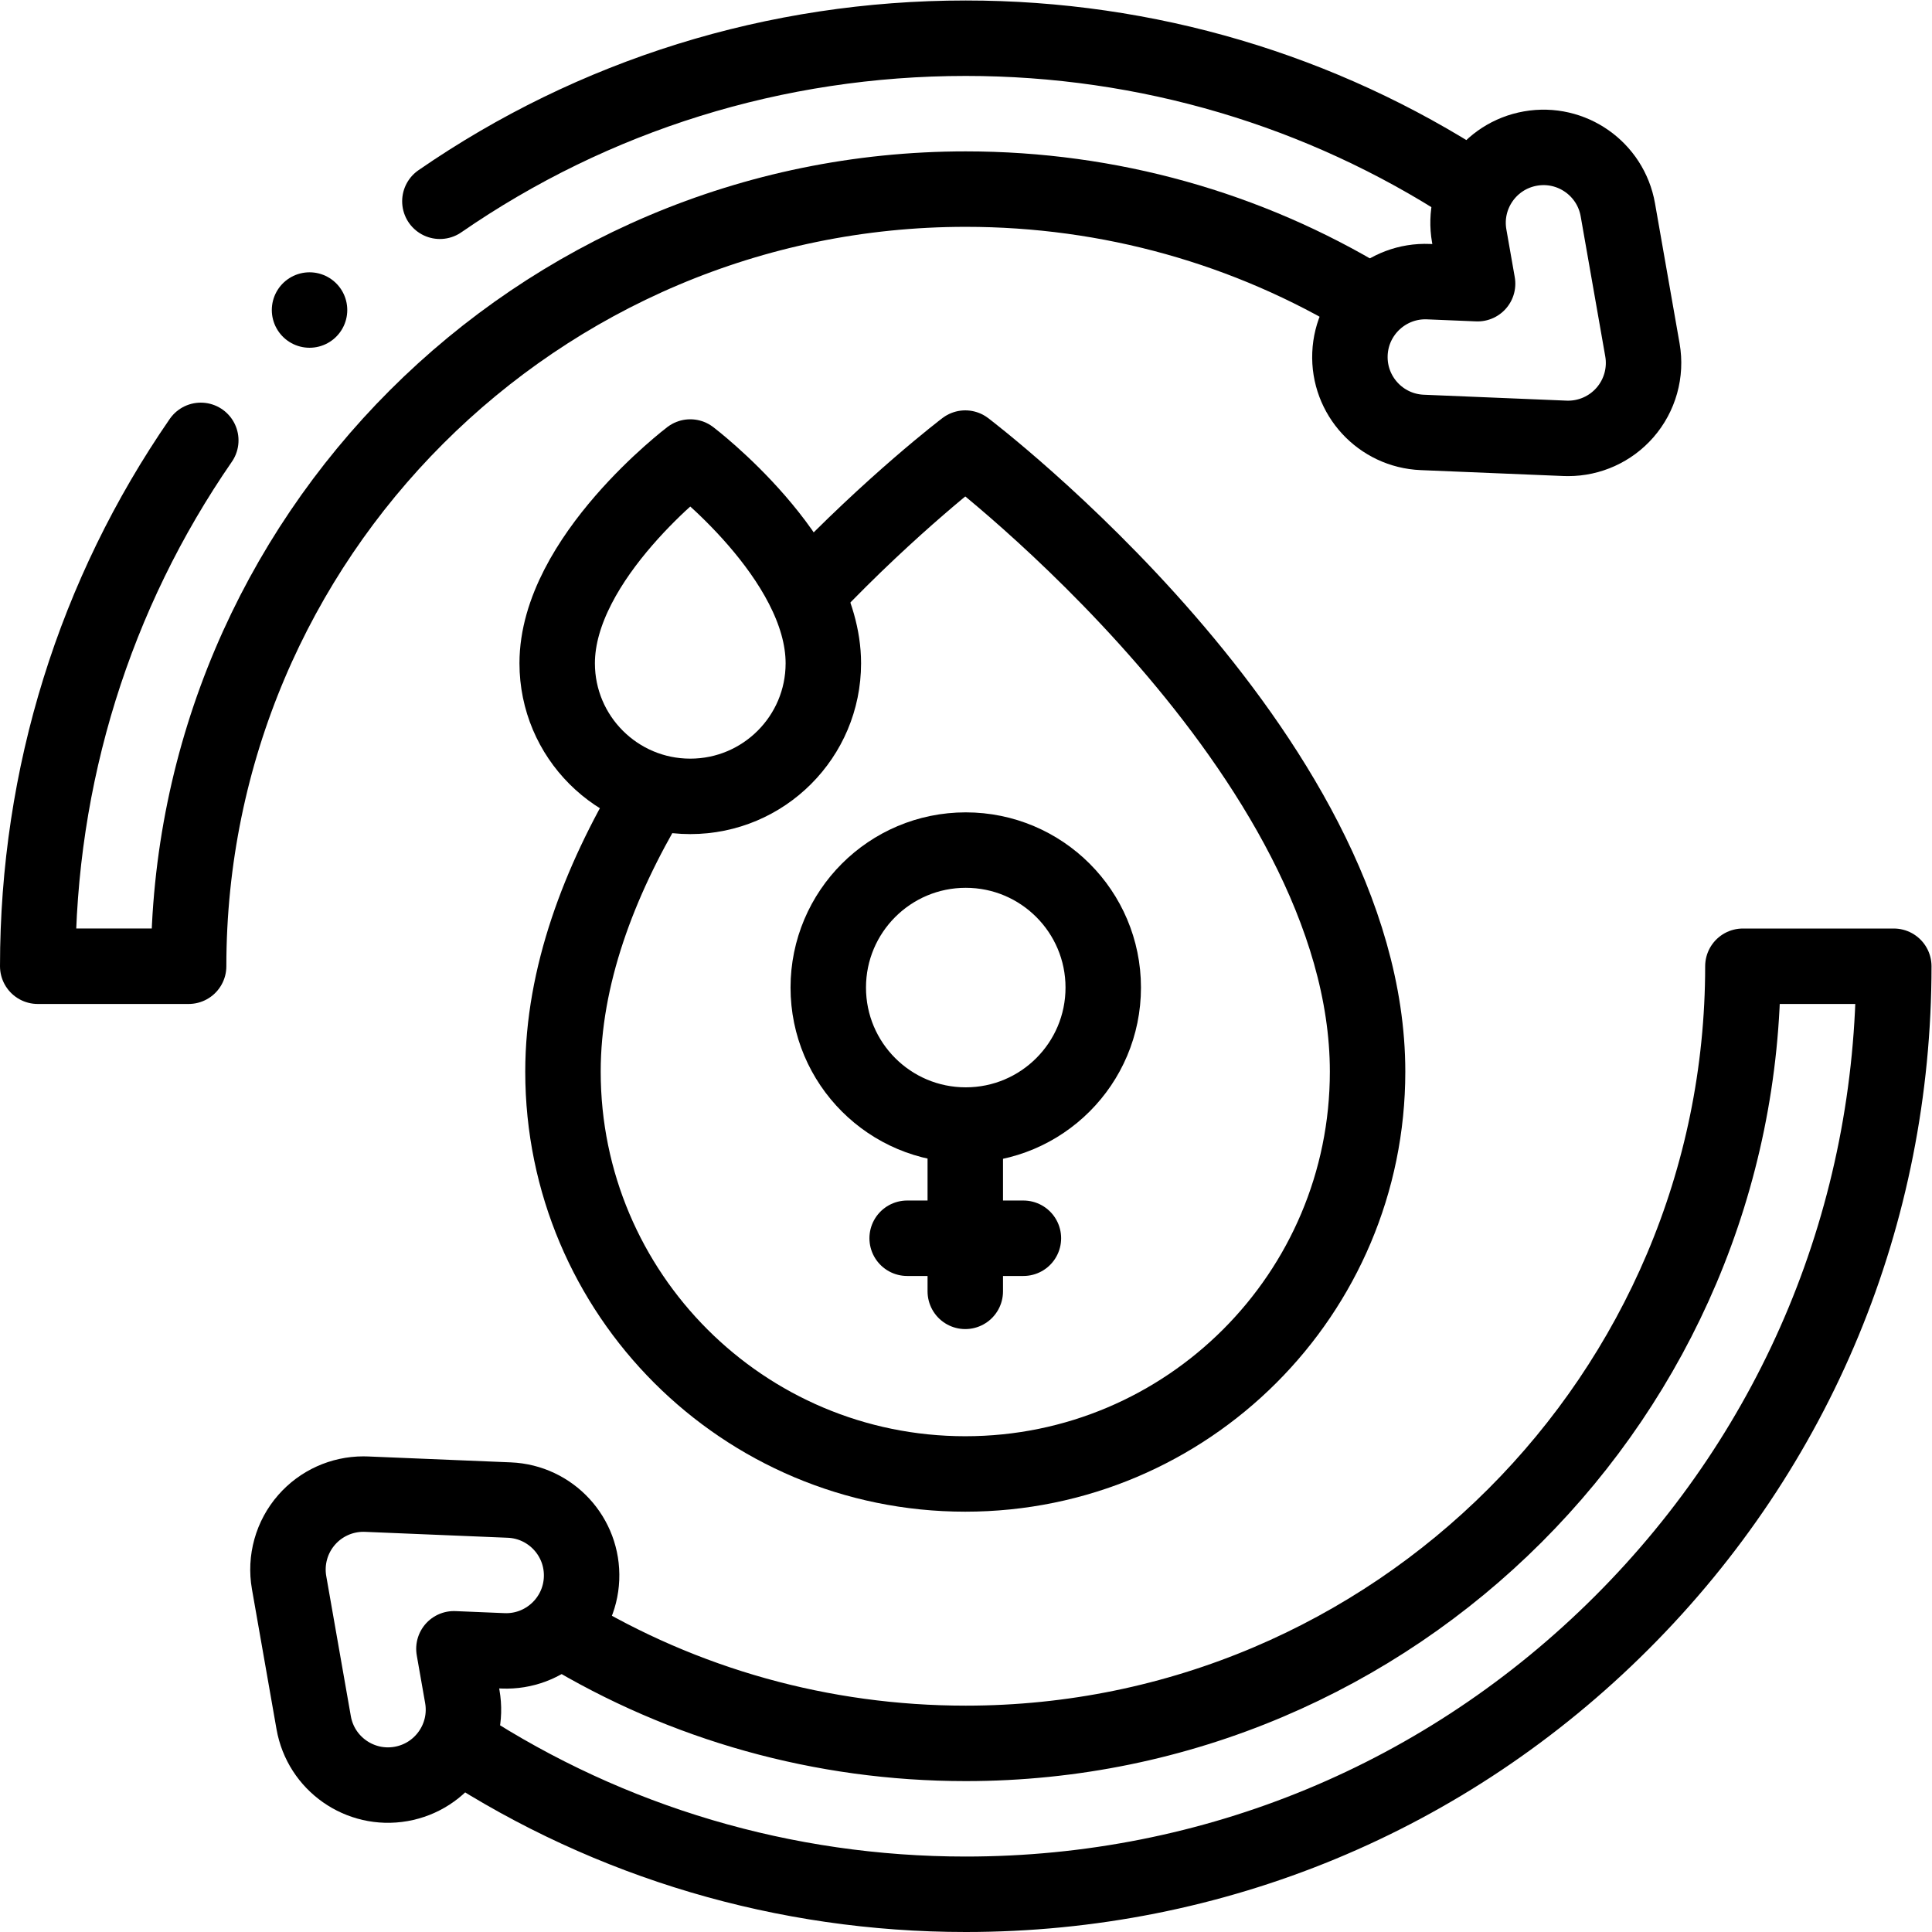
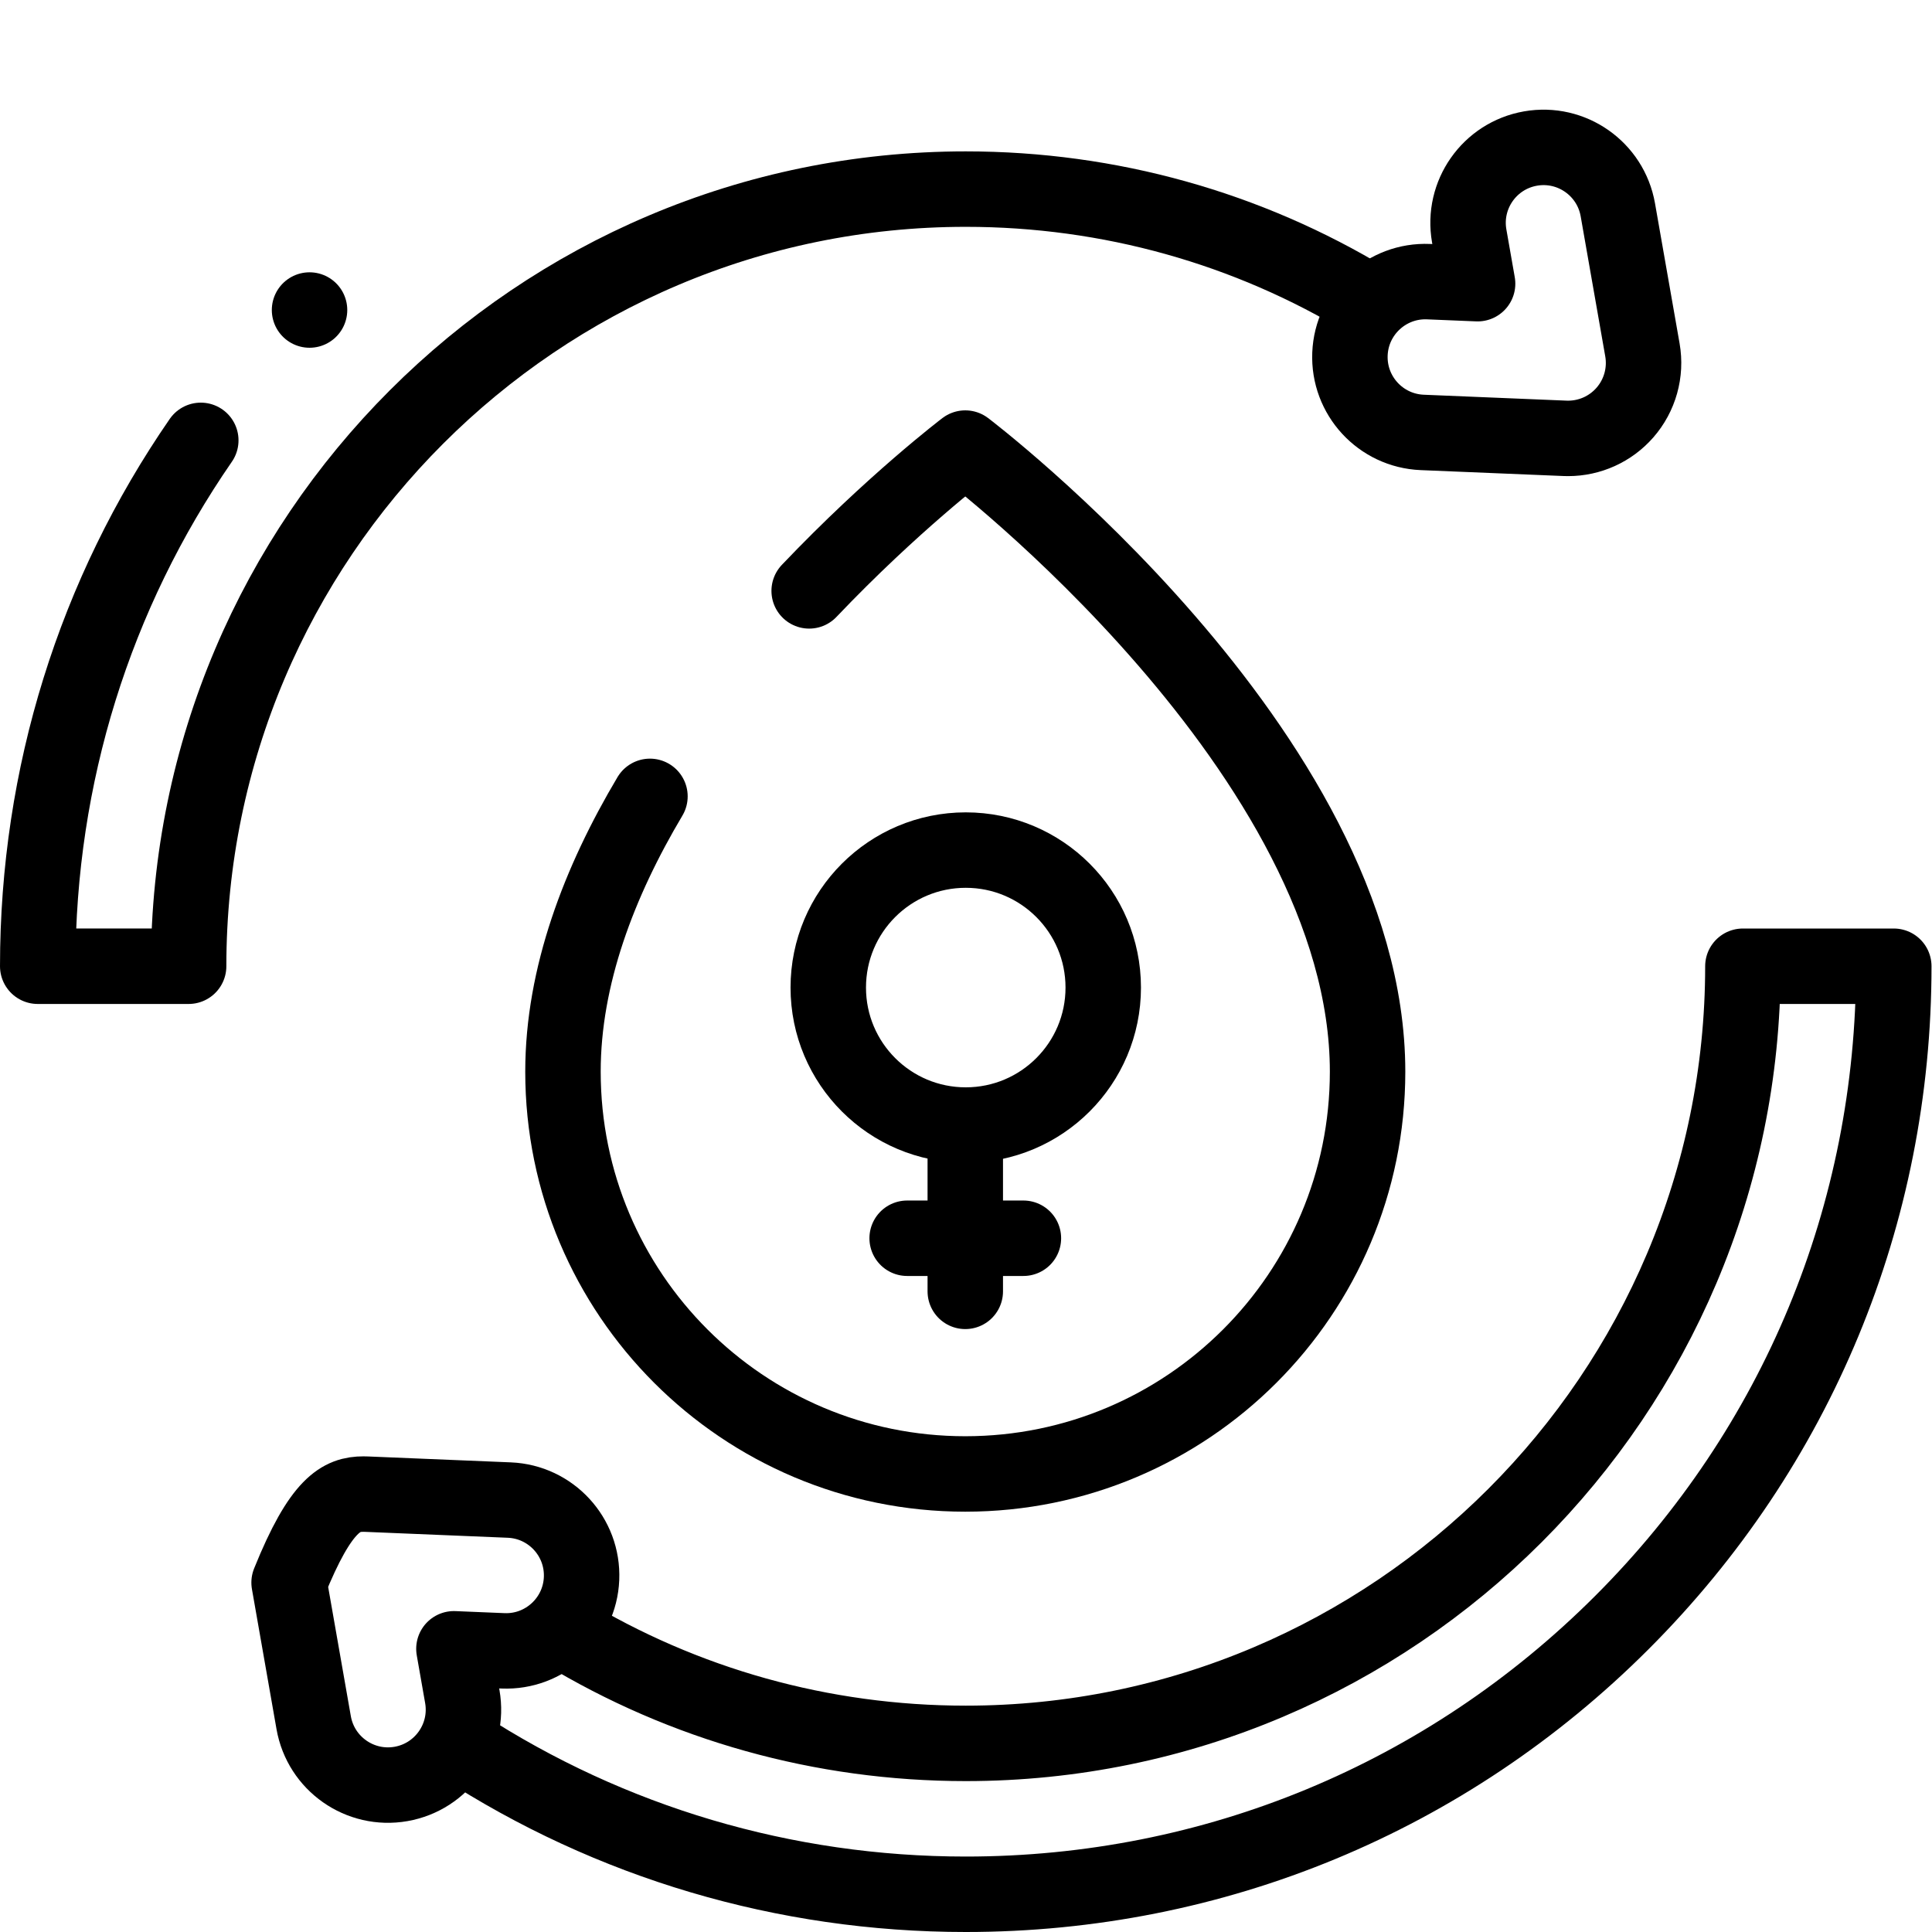
<svg xmlns="http://www.w3.org/2000/svg" version="1.1" id="svg1119" xml:space="preserve" width="682.667" height="682.667" viewBox="0 0 682.667 682.667">
  <defs id="defs1123">
    <clipPath clipPathUnits="userSpaceOnUse" id="clipPath1133">
      <path d="M 0,512 H 512 V 0 H 0 Z" id="path1131" />
    </clipPath>
  </defs>
  <g id="g1125" transform="matrix(1.333,0,0,-1.333,0,682.667)">
    <g id="g1127">
      <g id="g1129" clip-path="url(#clipPath1133)">
        <g id="g1135" transform="translate(116.603,458.776)">
-           <path d="m 0,0 c 40.694,28.102 88.884,43.224 139.396,43.224 48.073,0 94.226,-13.79 133.744,-39.465" style="fill:none;stroke:#000000;stroke-width:20;stroke-linecap:round;stroke-linejoin:round;stroke-miterlimit:10;stroke-dasharray:none;stroke-opacity:1" id="path1137" />
-         </g>
+           </g>
        <g id="g1139" transform="translate(362.602,432.34)">
          <path d="m 0,0 c -31.864,19.323 -68.513,29.66 -106.602,29.66 -113.588,0 -206,-92.411 -206,-206 h -40 c 0,50.513 15.123,98.702 43.224,139.397" style="fill:none;stroke:#000000;stroke-width:20;stroke-linecap:round;stroke-linejoin:round;stroke-miterlimit:10;stroke-dasharray:none;stroke-opacity:1" id="path1141" />
        </g>
        <g id="g1143" transform="translate(415.67,395.92)">
          <path d="m 0,0 c -0.275,0 -0.552,0.006 -0.828,0.017 l -37.843,1.567 c -11.036,0.457 -19.612,9.774 -19.155,20.81 0.457,11.037 9.806,19.614 20.809,19.156 l 13.024,-0.539 -2.224,12.667 c -1.909,10.88 5.363,21.247 16.242,23.156 10.878,1.909 21.247,-5.362 23.157,-16.242 L 19.698,23.457 C 20.744,17.494 19.033,11.378 15.045,6.824 11.239,2.478 5.75,0 0,0 Z" style="fill:none;stroke:#000000;stroke-width:20;stroke-linecap:round;stroke-linejoin:round;stroke-miterlimit:10;stroke-dasharray:none;stroke-opacity:1" id="path1145" />
        </g>
        <g id="g1147" transform="translate(149.398,79.66)">
          <path d="m 0,0 c 31.864,-19.323 68.513,-29.66 106.602,-29.66 113.588,0 206,92.411 206,206 h 40 C 352.602,110.631 327.013,48.855 280.55,2.392 234.087,-44.072 172.311,-69.66 106.602,-69.66 c -48.073,0 -94.226,13.79 -133.744,39.465" style="fill:none;stroke:#000000;stroke-width:20;stroke-linecap:round;stroke-linejoin:round;stroke-miterlimit:10;stroke-dasharray:none;stroke-opacity:1" id="path1149" />
        </g>
        <g id="g1151" transform="translate(96.33,116.08)">
-           <path d="M 0,0 C 0.275,0 0.552,-0.006 0.828,-0.017 L 38.671,-1.584 C 49.707,-2.041 58.283,-11.358 57.826,-22.394 57.369,-33.431 48.02,-42.008 37.017,-41.55 l -13.024,0.539 2.224,-12.667 c 1.909,-10.88 -5.363,-21.247 -16.242,-23.156 -10.878,-1.909 -21.247,5.362 -23.157,16.242 l -6.516,37.135 c -1.046,5.963 0.665,12.079 4.653,16.633 C -11.239,-2.478 -5.75,0 0,0 Z" style="fill:none;stroke:#000000;stroke-width:20;stroke-linecap:round;stroke-linejoin:round;stroke-miterlimit:10;stroke-dasharray:none;stroke-opacity:1" id="path1153" />
+           <path d="M 0,0 C 0.275,0 0.552,-0.006 0.828,-0.017 L 38.671,-1.584 C 49.707,-2.041 58.283,-11.358 57.826,-22.394 57.369,-33.431 48.02,-42.008 37.017,-41.55 l -13.024,0.539 2.224,-12.667 c 1.909,-10.88 -5.363,-21.247 -16.242,-23.156 -10.878,-1.909 -21.247,5.362 -23.157,16.242 l -6.516,37.135 C -11.239,-2.478 -5.75,0 0,0 Z" style="fill:none;stroke:#000000;stroke-width:20;stroke-linecap:round;stroke-linejoin:round;stroke-miterlimit:10;stroke-dasharray:none;stroke-opacity:1" id="path1153" />
        </g>
        <g id="g1155" transform="translate(214.493,355.5)">
          <path d="m 0,0 c 22.137,23.259 41.38,37.851 41.38,37.851 0,0 106.641,-80.87 106.641,-165.294 0,-58.896 -47.745,-106.641 -106.641,-106.641 -58.897,0 -106.642,47.745 -106.642,106.641 0,25.341 9.609,50.362 23.057,72.972" style="fill:none;stroke:#000000;stroke-width:20;stroke-linecap:round;stroke-linejoin:round;stroke-miterlimit:10;stroke-dasharray:none;stroke-opacity:1" id="path1157" />
        </g>
        <g id="g1159" transform="translate(182.973,390.983)">
-           <path d="m 0,0 c 0,0 35.276,-26.751 35.276,-54.678 0,-19.483 -15.794,-35.277 -35.276,-35.277 -19.483,0 -35.276,15.794 -35.276,35.277 C -35.276,-26.751 0,0 0,0 Z" style="fill:none;stroke:#000000;stroke-width:20;stroke-linecap:round;stroke-linejoin:round;stroke-miterlimit:10;stroke-dasharray:none;stroke-opacity:1" id="path1161" />
-         </g>
+           </g>
        <g id="g1163" transform="translate(292.444,250.347)">
          <path d="m 0,0 c 0,-20.128 -16.316,-36.444 -36.444,-36.444 -20.128,0 -36.445,16.316 -36.445,36.444 0,20.127 16.317,36.444 36.445,36.444 C -16.316,36.444 0,20.127 0,0 Z" style="fill:none;stroke:#000000;stroke-width:20;stroke-linecap:round;stroke-linejoin:round;stroke-miterlimit:10;stroke-dasharray:none;stroke-opacity:1" id="path1165" />
        </g>
        <g id="g1167" transform="translate(255.873,213.902)">
          <path d="M 0,0 V -44.081" style="fill:none;stroke:#000000;stroke-width:20;stroke-linecap:round;stroke-linejoin:round;stroke-miterlimit:10;stroke-dasharray:none;stroke-opacity:1" id="path1169" />
        </g>
        <g id="g1171" transform="translate(271.281,183.898)">
          <path d="M 0,0 H -30.816" style="fill:none;stroke:#000000;stroke-width:20;stroke-linecap:round;stroke-linejoin:round;stroke-miterlimit:10;stroke-dasharray:none;stroke-opacity:1" id="path1173" />
        </g>
        <g id="g1175" transform="translate(82.052,429.948)">
          <path d="M 0,0 V 0" style="fill:none;stroke:#000000;stroke-width:20;stroke-linecap:round;stroke-linejoin:round;stroke-miterlimit:10;stroke-dasharray:none;stroke-opacity:1" id="path1177" />
        </g>
      </g>
    </g>
  </g>
</svg>